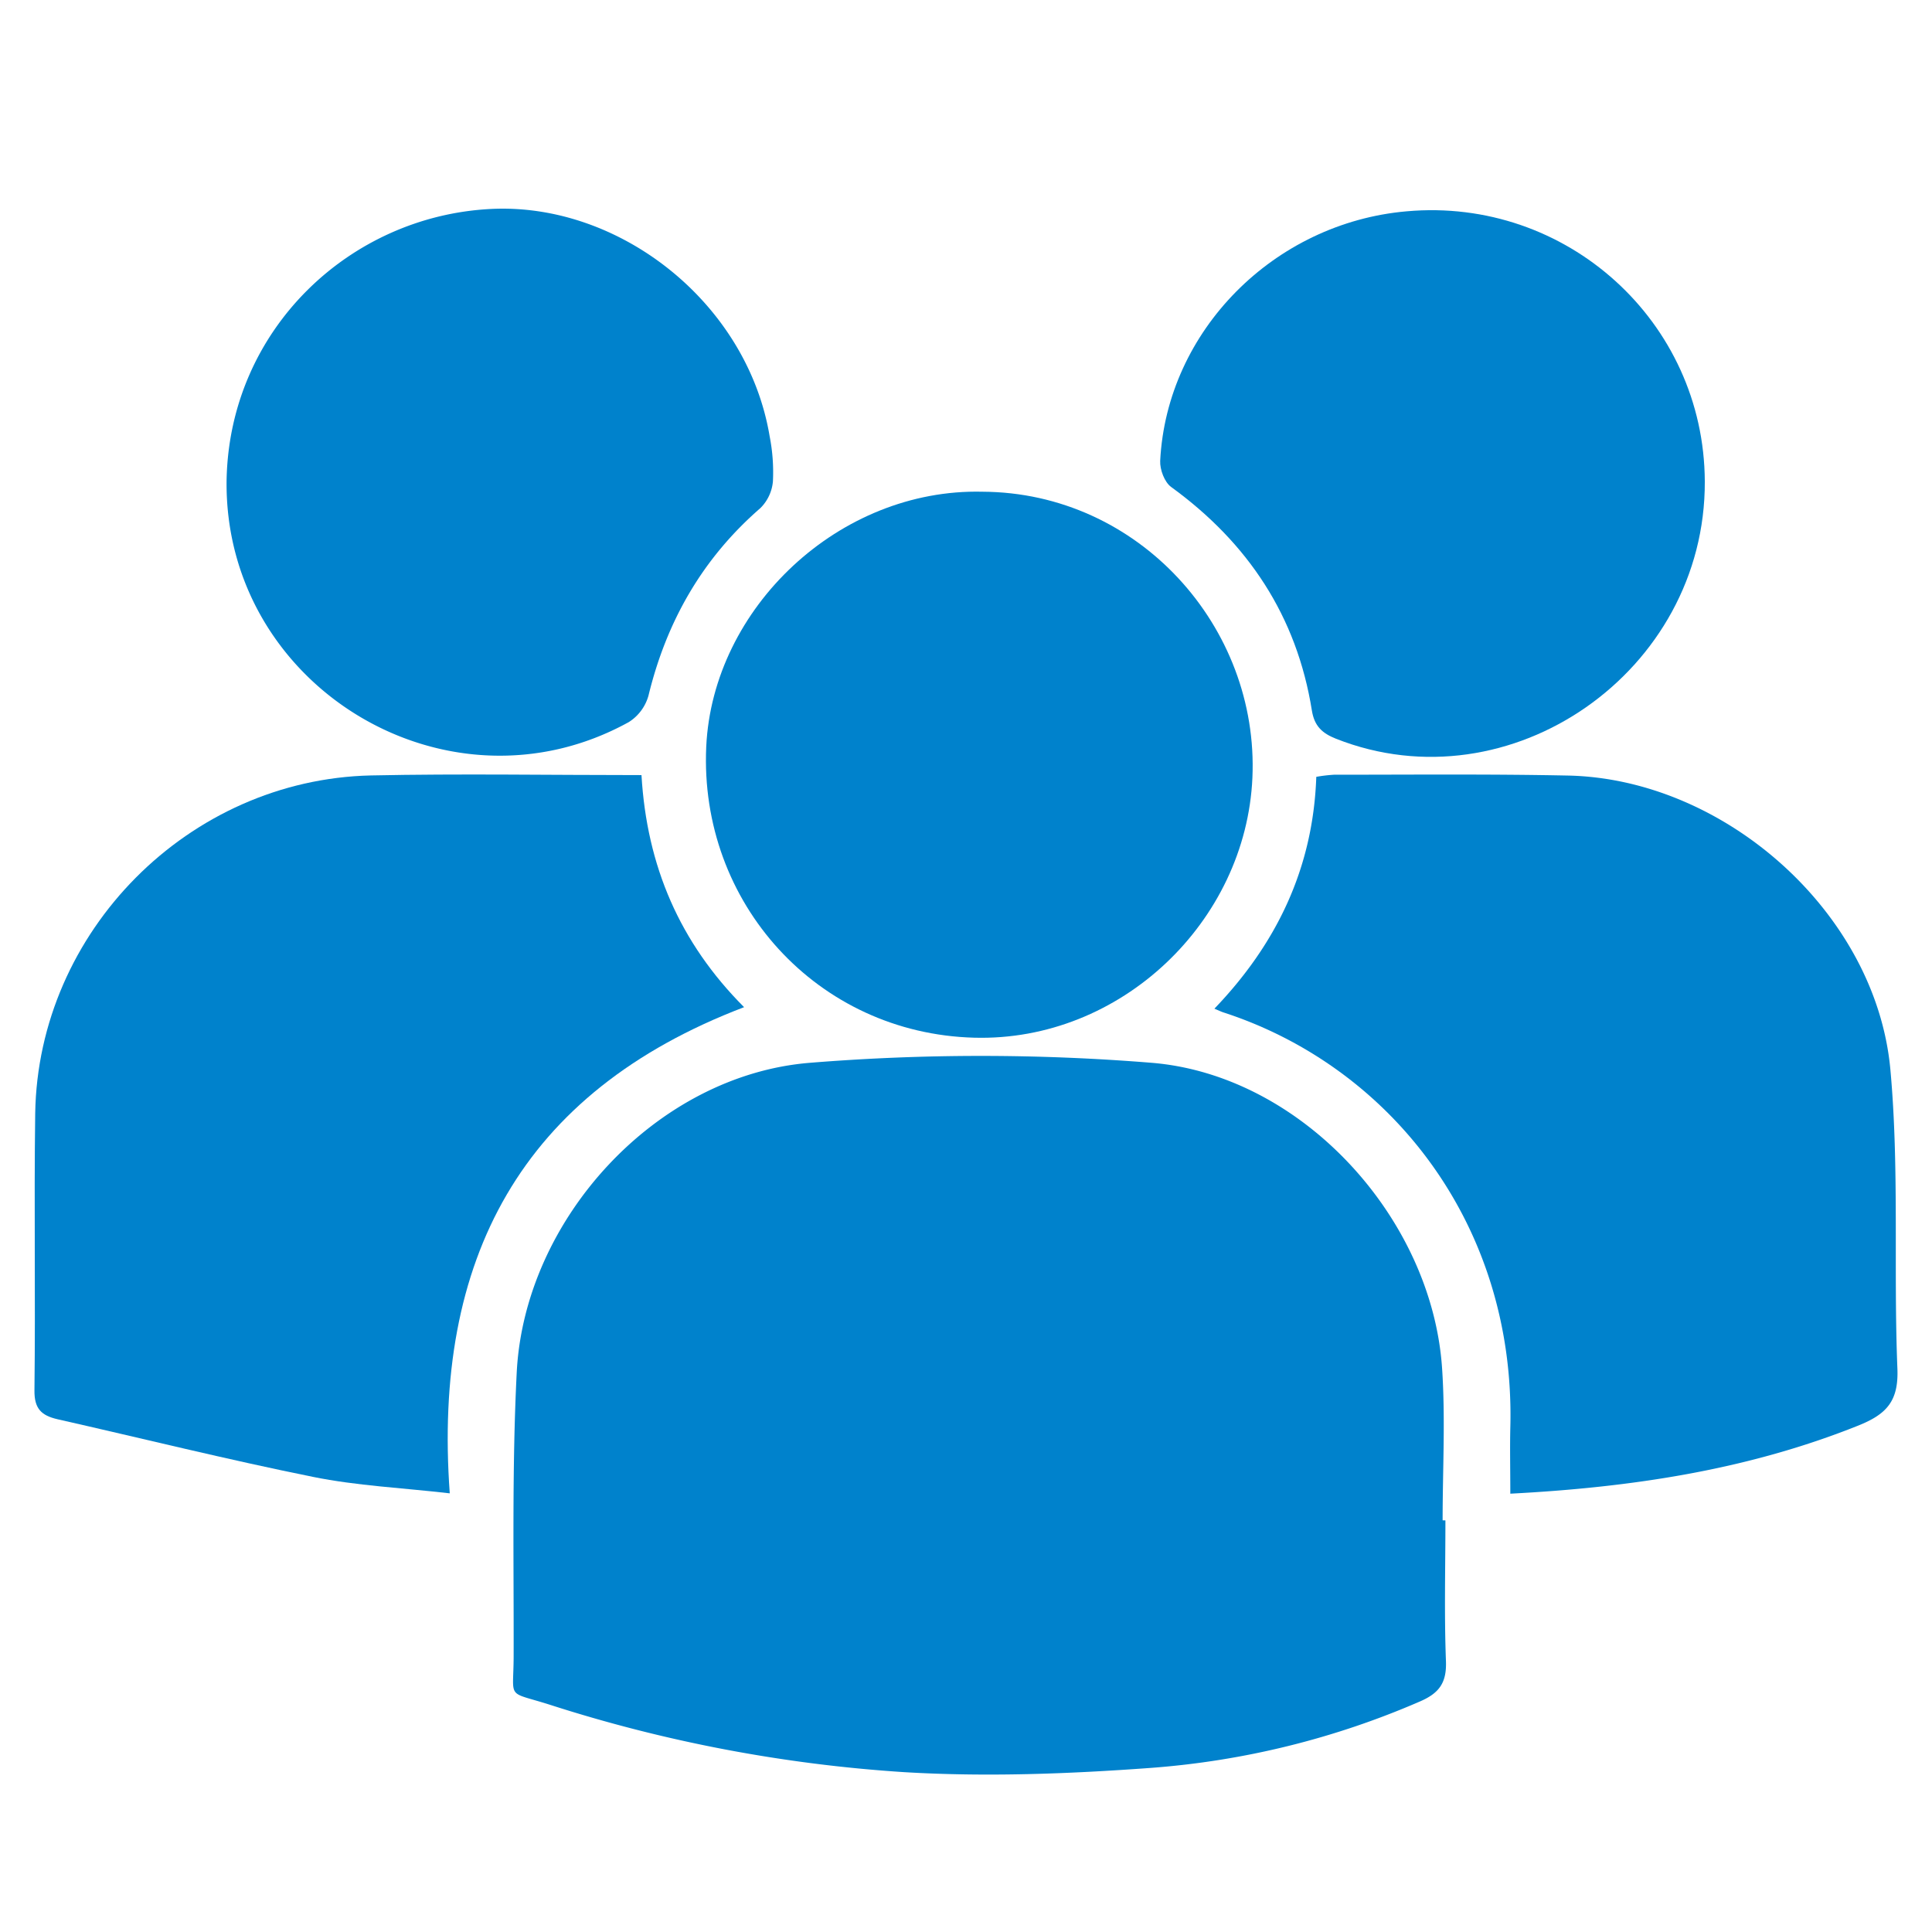
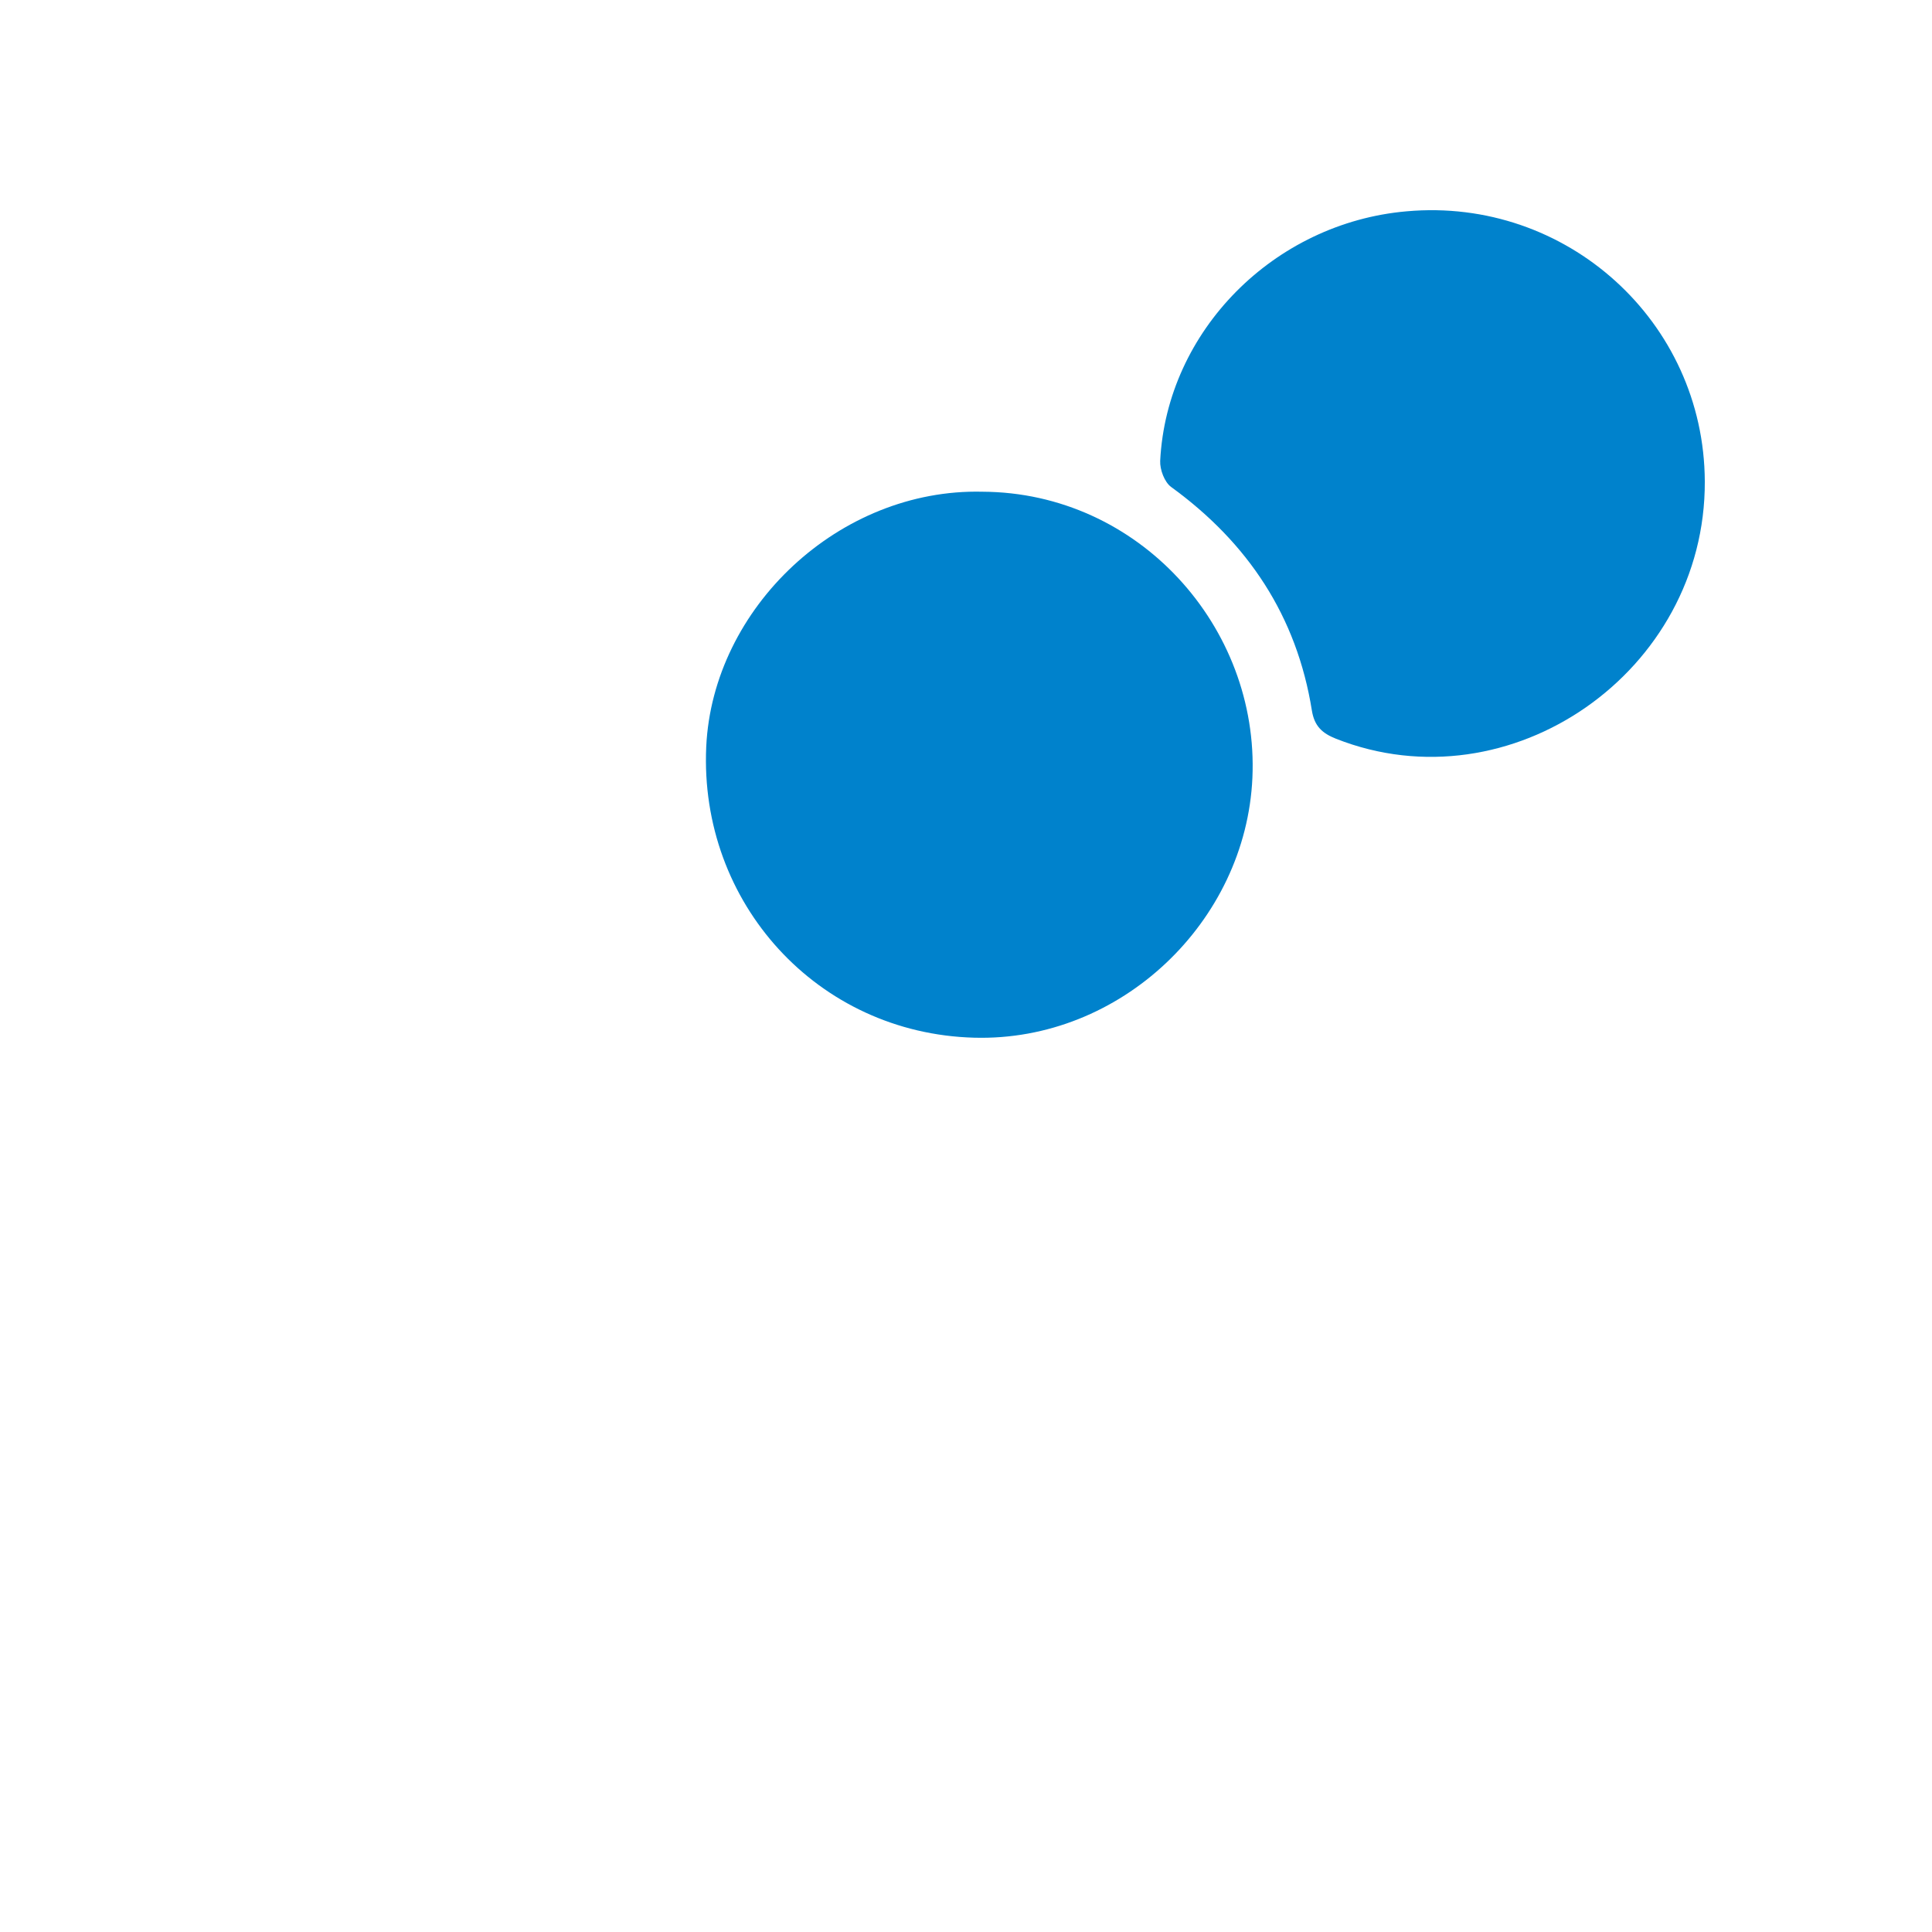
<svg xmlns="http://www.w3.org/2000/svg" id="Laag_1" data-name="Laag 1" width="180.62mm" height="180.62mm" viewBox="0 0 512 512">
-   <path d="M383.05,402.92c0,12.42-.33,24.86.14,37.27.22,5.71-1.73,8.49-6.9,10.72A219.81,219.81,0,0,1,305,468.51c-21.71,1.59-43.66,2.43-65.36,1.13a387.32,387.32,0,0,1-94-17.89c-11.6-3.68-9.55-1.13-9.52-12.78.06-25.05-.44-50.13.81-75.12,2-40.78,37-78.92,77.73-82.2a562.78,562.78,0,0,1,90.51,0c39.77,3.24,74.33,41.05,77,81,.9,13.36.14,26.83.14,40.25Z" fill="#0082cc" />
-   <path d="M170,205.41c1.41,24.11,10.14,44.41,27.19,61.5-59.22,22.58-82.5,66.92-78,128.84-12.65-1.46-24.62-2-36.24-4.36-22.69-4.58-45.18-10.18-67.77-15.29-4.24-1-6.12-2.8-6.05-7.68C9.42,344,9,319.5,9.33,295.05c.76-48.24,40.69-88.48,89-89.55C122,205,145.62,205.41,170,205.41Z" fill="#0082cc" />
-   <path d="M400.25,395.84c0-6.39-.13-12,0-17.53,1.42-53.64-31.68-95.59-76-110-.57-.18-1.11-.45-2.42-1,16.48-17.18,26.16-37.22,27-61.44a40.19,40.19,0,0,1,4.72-.56c20.64,0,41.3-.2,61.94.22,41.58.85,81.67,36.38,85.48,77.92,2.4,26.24.8,52.83,1.86,79.24.35,8.59-2.84,12.08-10.34,15.09C463.14,389.53,432.49,394.16,400.25,395.84Z" fill="#0082cc" />
  <path d="M260.34,130.31c41.46.18,73.35,35.89,71.56,75.82C330.19,244.26,297,276.08,258.16,275c-41.5-1.12-72.9-35.69-71-77.13C188.89,161.09,222.37,129.41,260.34,130.31Z" fill="#0082cc" />
-   <path d="M60.05,127.17c.78-39.86,32.59-69.89,70-71.79,34.18-1.75,68,24.91,73.91,60.22a49.22,49.22,0,0,1,.87,12,11.35,11.35,0,0,1-3.33,7.06c-15.36,13.35-24.86,30-29.65,49.7a12.15,12.15,0,0,1-5.21,7C118.69,217.84,59.27,182,60.05,127.17Z" fill="#0082cc" />
  <path d="M451.79,127.59C452,178,400.25,214,354.07,195.78c-3.73-1.47-5.75-3.4-6.41-7.49-4-25-16.91-44.43-37.3-59.24-1.76-1.28-3-4.61-2.9-6.91C309.2,87.71,337.59,59.07,372.77,56,415.17,52.2,451.62,85.25,451.79,127.59Z" fill="#0082cc" />
-   <rect width="512" height="512" fill="none" />
</svg>